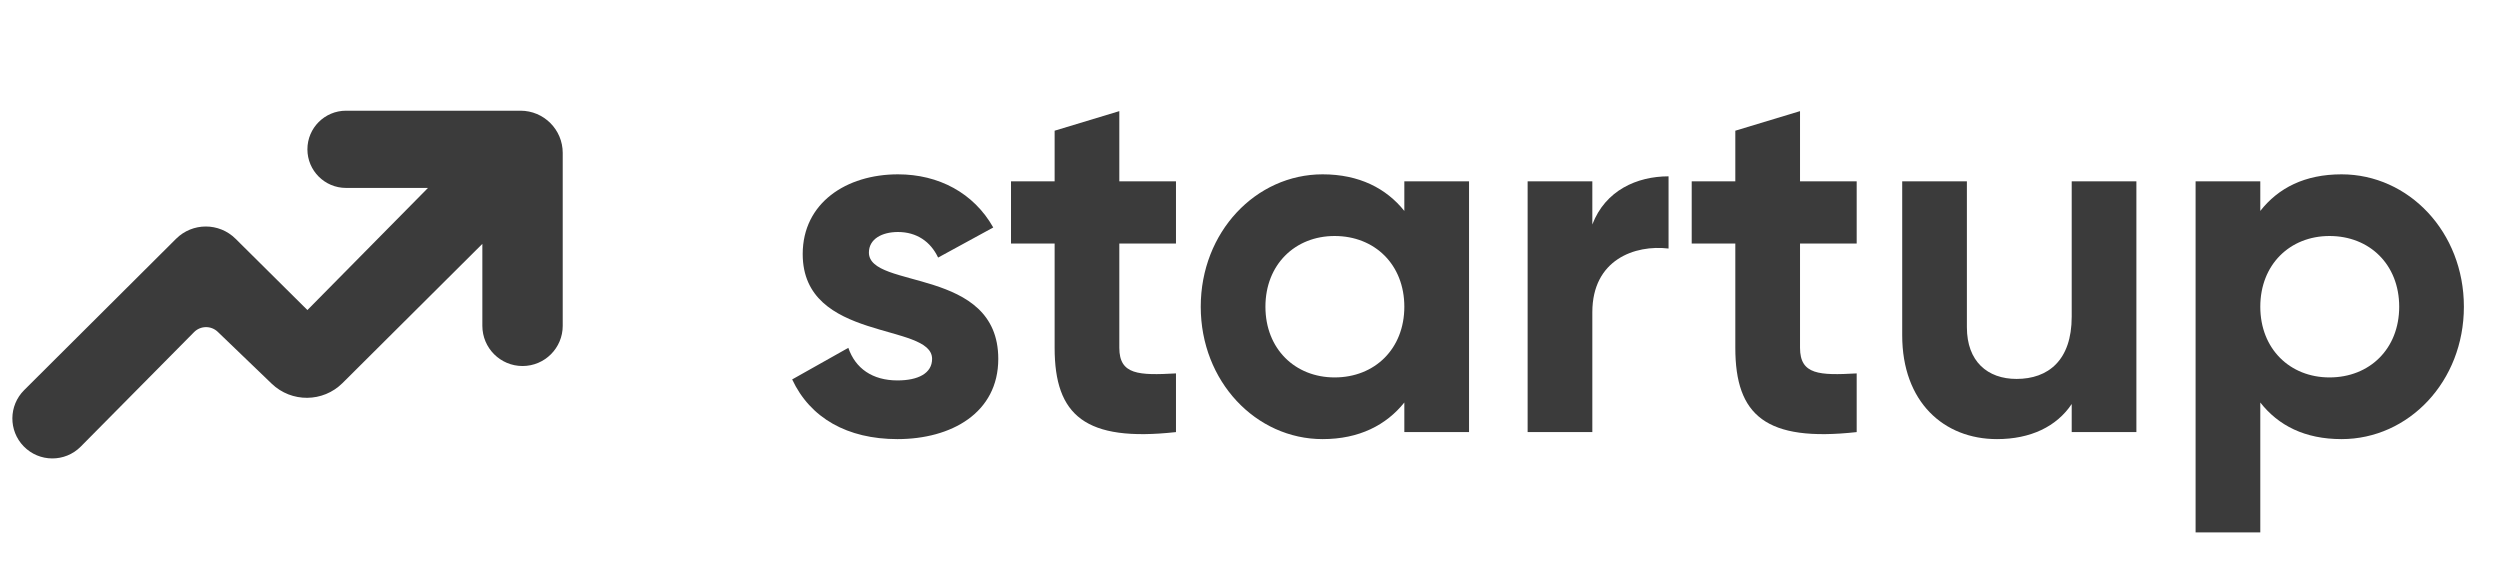
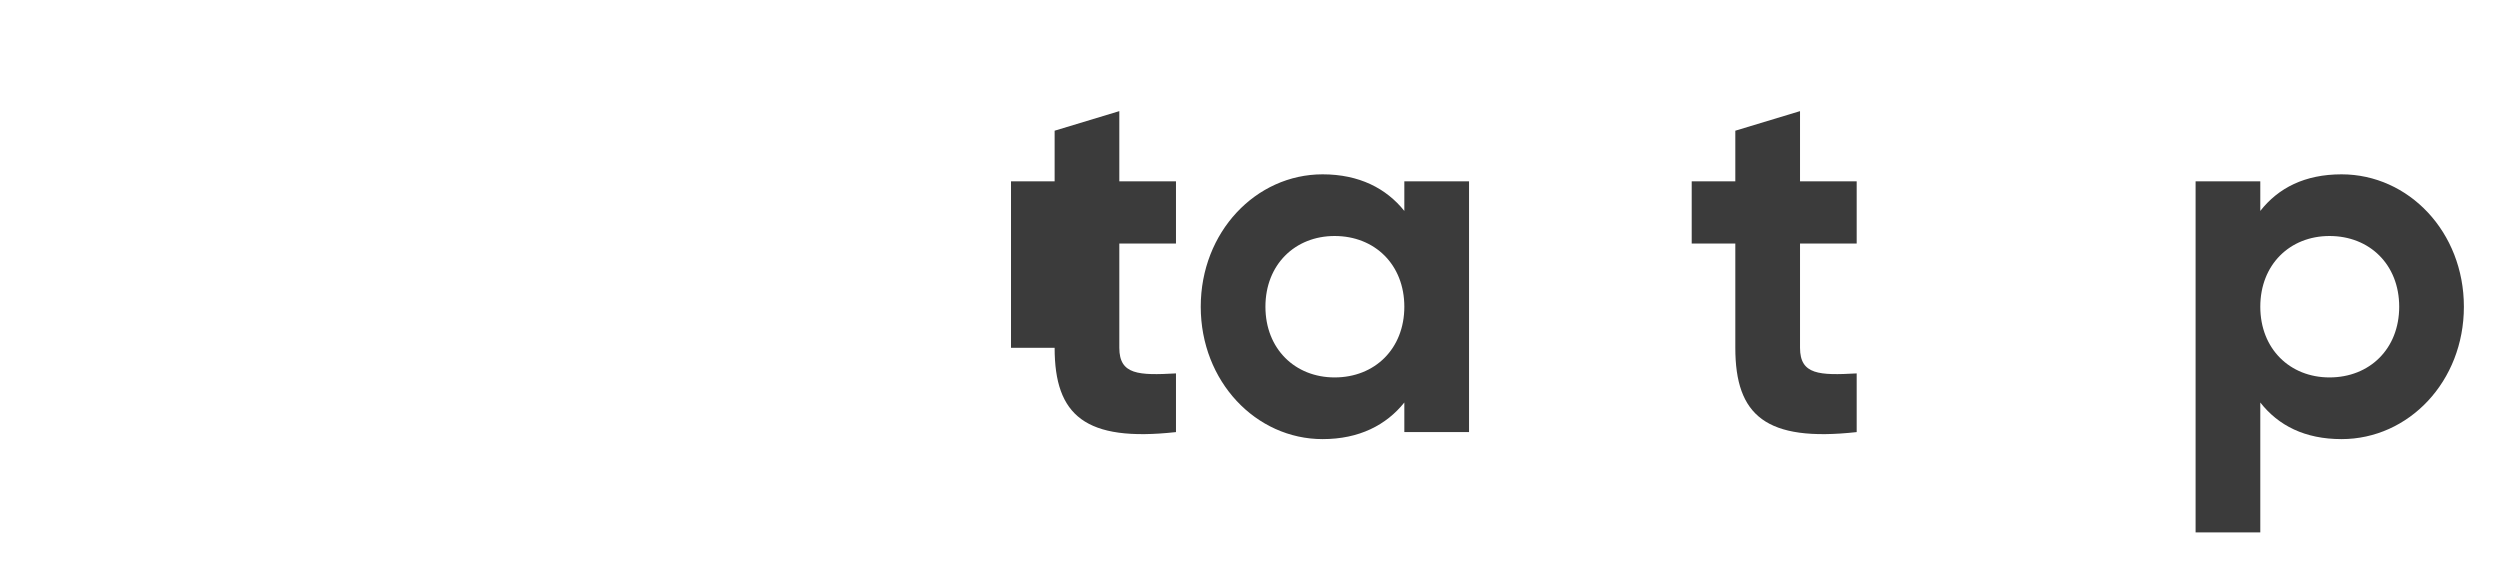
<svg xmlns="http://www.w3.org/2000/svg" width="135" height="31" viewBox="0 0 135 31" fill="none">
  <path d="M126.443 9.414C130.071 9.414 133.05 12.528 133.05 16.563C133.05 20.598 130.071 23.712 126.443 23.712C124.466 23.712 123.031 22.981 122.056 21.735V28.749H118.562V9.793H122.056V11.39C123.031 10.145 124.466 9.414 126.443 9.414ZM125.793 20.381C127.959 20.381 129.557 18.837 129.557 16.563C129.557 14.288 127.959 12.744 125.793 12.744C123.654 12.744 122.056 14.288 122.056 16.563C122.056 18.837 123.654 20.381 125.793 20.381Z" fill="#3B3B3B" />
-   <path d="M111.872 9.792H115.365V23.332H111.872V21.816C111.059 23.035 109.651 23.712 107.837 23.712C104.966 23.712 102.719 21.708 102.719 18.106V9.792H106.212V17.673C106.212 19.514 107.322 20.462 108.893 20.462C110.599 20.462 111.872 19.46 111.872 17.104V9.792Z" fill="#3B3B3B" />
  <path d="M100.261 13.151H97.201V18.783C97.201 20.245 98.257 20.273 100.261 20.164V23.333C95.359 23.874 93.707 22.439 93.707 18.783V13.151H91.352V9.793H93.707V7.058L97.201 6.001V9.793H100.261V13.151Z" fill="#3B3B3B" />
-   <path d="M85.986 12.122C86.69 10.28 88.396 9.522 90.102 9.522V13.421C88.287 13.205 85.986 14.017 85.986 16.861V23.333H82.492V9.793H85.986V12.122Z" fill="#3B3B3B" />
  <path d="M75.834 9.793H79.328V23.333H75.834V21.735C74.859 22.953 73.397 23.712 71.42 23.712C67.819 23.712 64.84 20.598 64.84 16.563C64.84 12.528 67.819 9.414 71.42 9.414C73.397 9.414 74.859 10.172 75.834 11.39V9.793ZM72.07 20.381C74.237 20.381 75.834 18.837 75.834 16.563C75.834 14.288 74.237 12.744 72.07 12.744C69.931 12.744 68.333 14.288 68.333 16.563C68.333 18.837 69.931 20.381 72.07 20.381Z" fill="#3B3B3B" />
-   <path d="M63.503 13.151H60.443V18.783C60.443 20.245 61.499 20.273 63.503 20.164V23.333C58.602 23.874 56.95 22.439 56.95 18.783V13.151H54.594V9.793H56.95V7.058L60.443 6.001V9.793H63.503V13.151Z" fill="#3B3B3B" />
-   <path d="M46.921 13.638C46.921 15.642 53.907 14.396 53.907 19.379C53.907 22.304 51.362 23.712 48.464 23.712C45.756 23.712 43.752 22.574 42.777 20.489L45.81 18.783C46.189 19.893 47.11 20.543 48.464 20.543C49.574 20.543 50.333 20.164 50.333 19.379C50.333 17.402 43.346 18.485 43.346 13.719C43.346 10.957 45.702 9.414 48.491 9.414C50.685 9.414 52.58 10.415 53.636 12.284L50.658 13.909C50.251 13.042 49.493 12.528 48.491 12.528C47.625 12.528 46.921 12.907 46.921 13.638Z" fill="#3B3B3B" />
-   <path d="M10.479 17.935L4.361 24.116C3.511 24.974 2.122 24.968 1.279 24.102C0.455 23.255 0.466 21.902 1.303 21.068L9.506 12.896C10.394 12.011 11.83 12.01 12.72 12.893L16.6 16.743L23.111 10.148H18.685C17.534 10.148 16.6 9.214 16.6 8.063C16.6 6.911 17.534 5.978 18.685 5.978H28.108C29.367 5.978 30.387 6.998 30.387 8.257V17.594C30.387 18.793 29.416 19.765 28.217 19.765C27.019 19.765 26.047 18.793 26.047 17.594V13.169L18.497 20.685C17.443 21.735 15.743 21.749 14.671 20.719L11.759 17.919C11.399 17.574 10.829 17.581 10.479 17.935Z" fill="#3B3B3B" />
+   <path d="M63.503 13.151H60.443V18.783C60.443 20.245 61.499 20.273 63.503 20.164V23.333C58.602 23.874 56.95 22.439 56.95 18.783H54.594V9.793H56.95V7.058L60.443 6.001V9.793H63.503V13.151Z" fill="#3B3B3B" />
</svg>